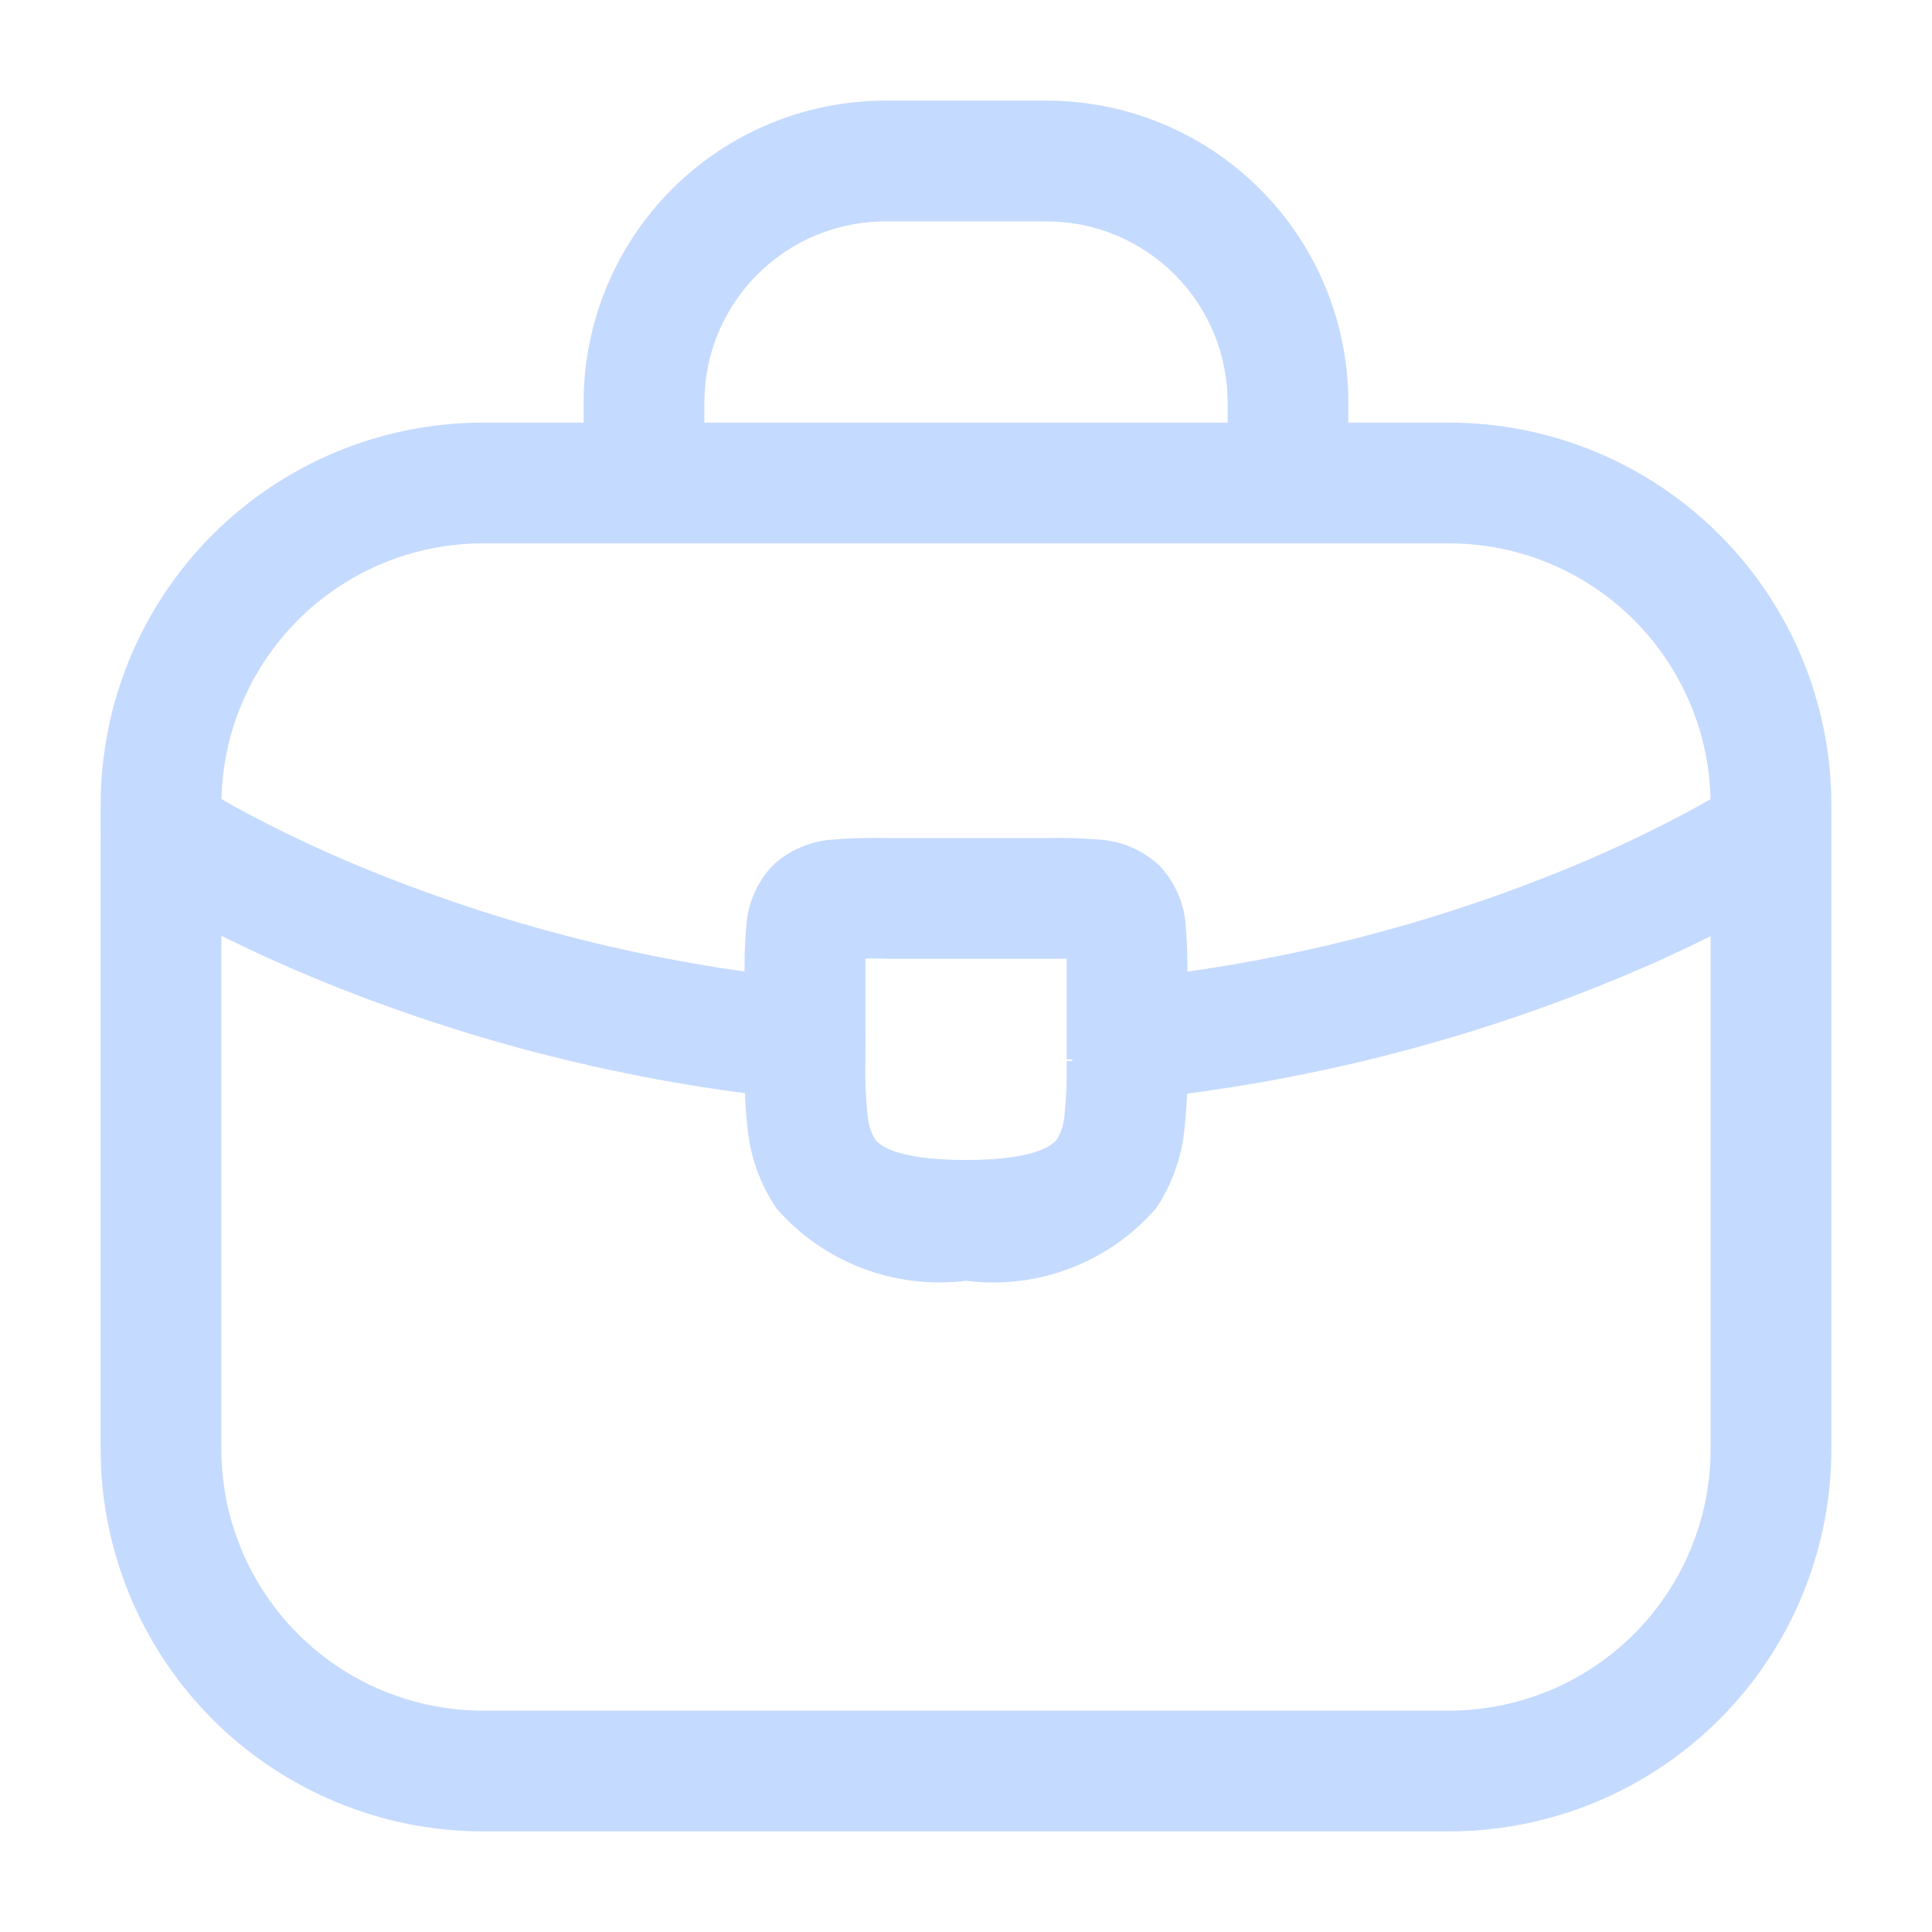
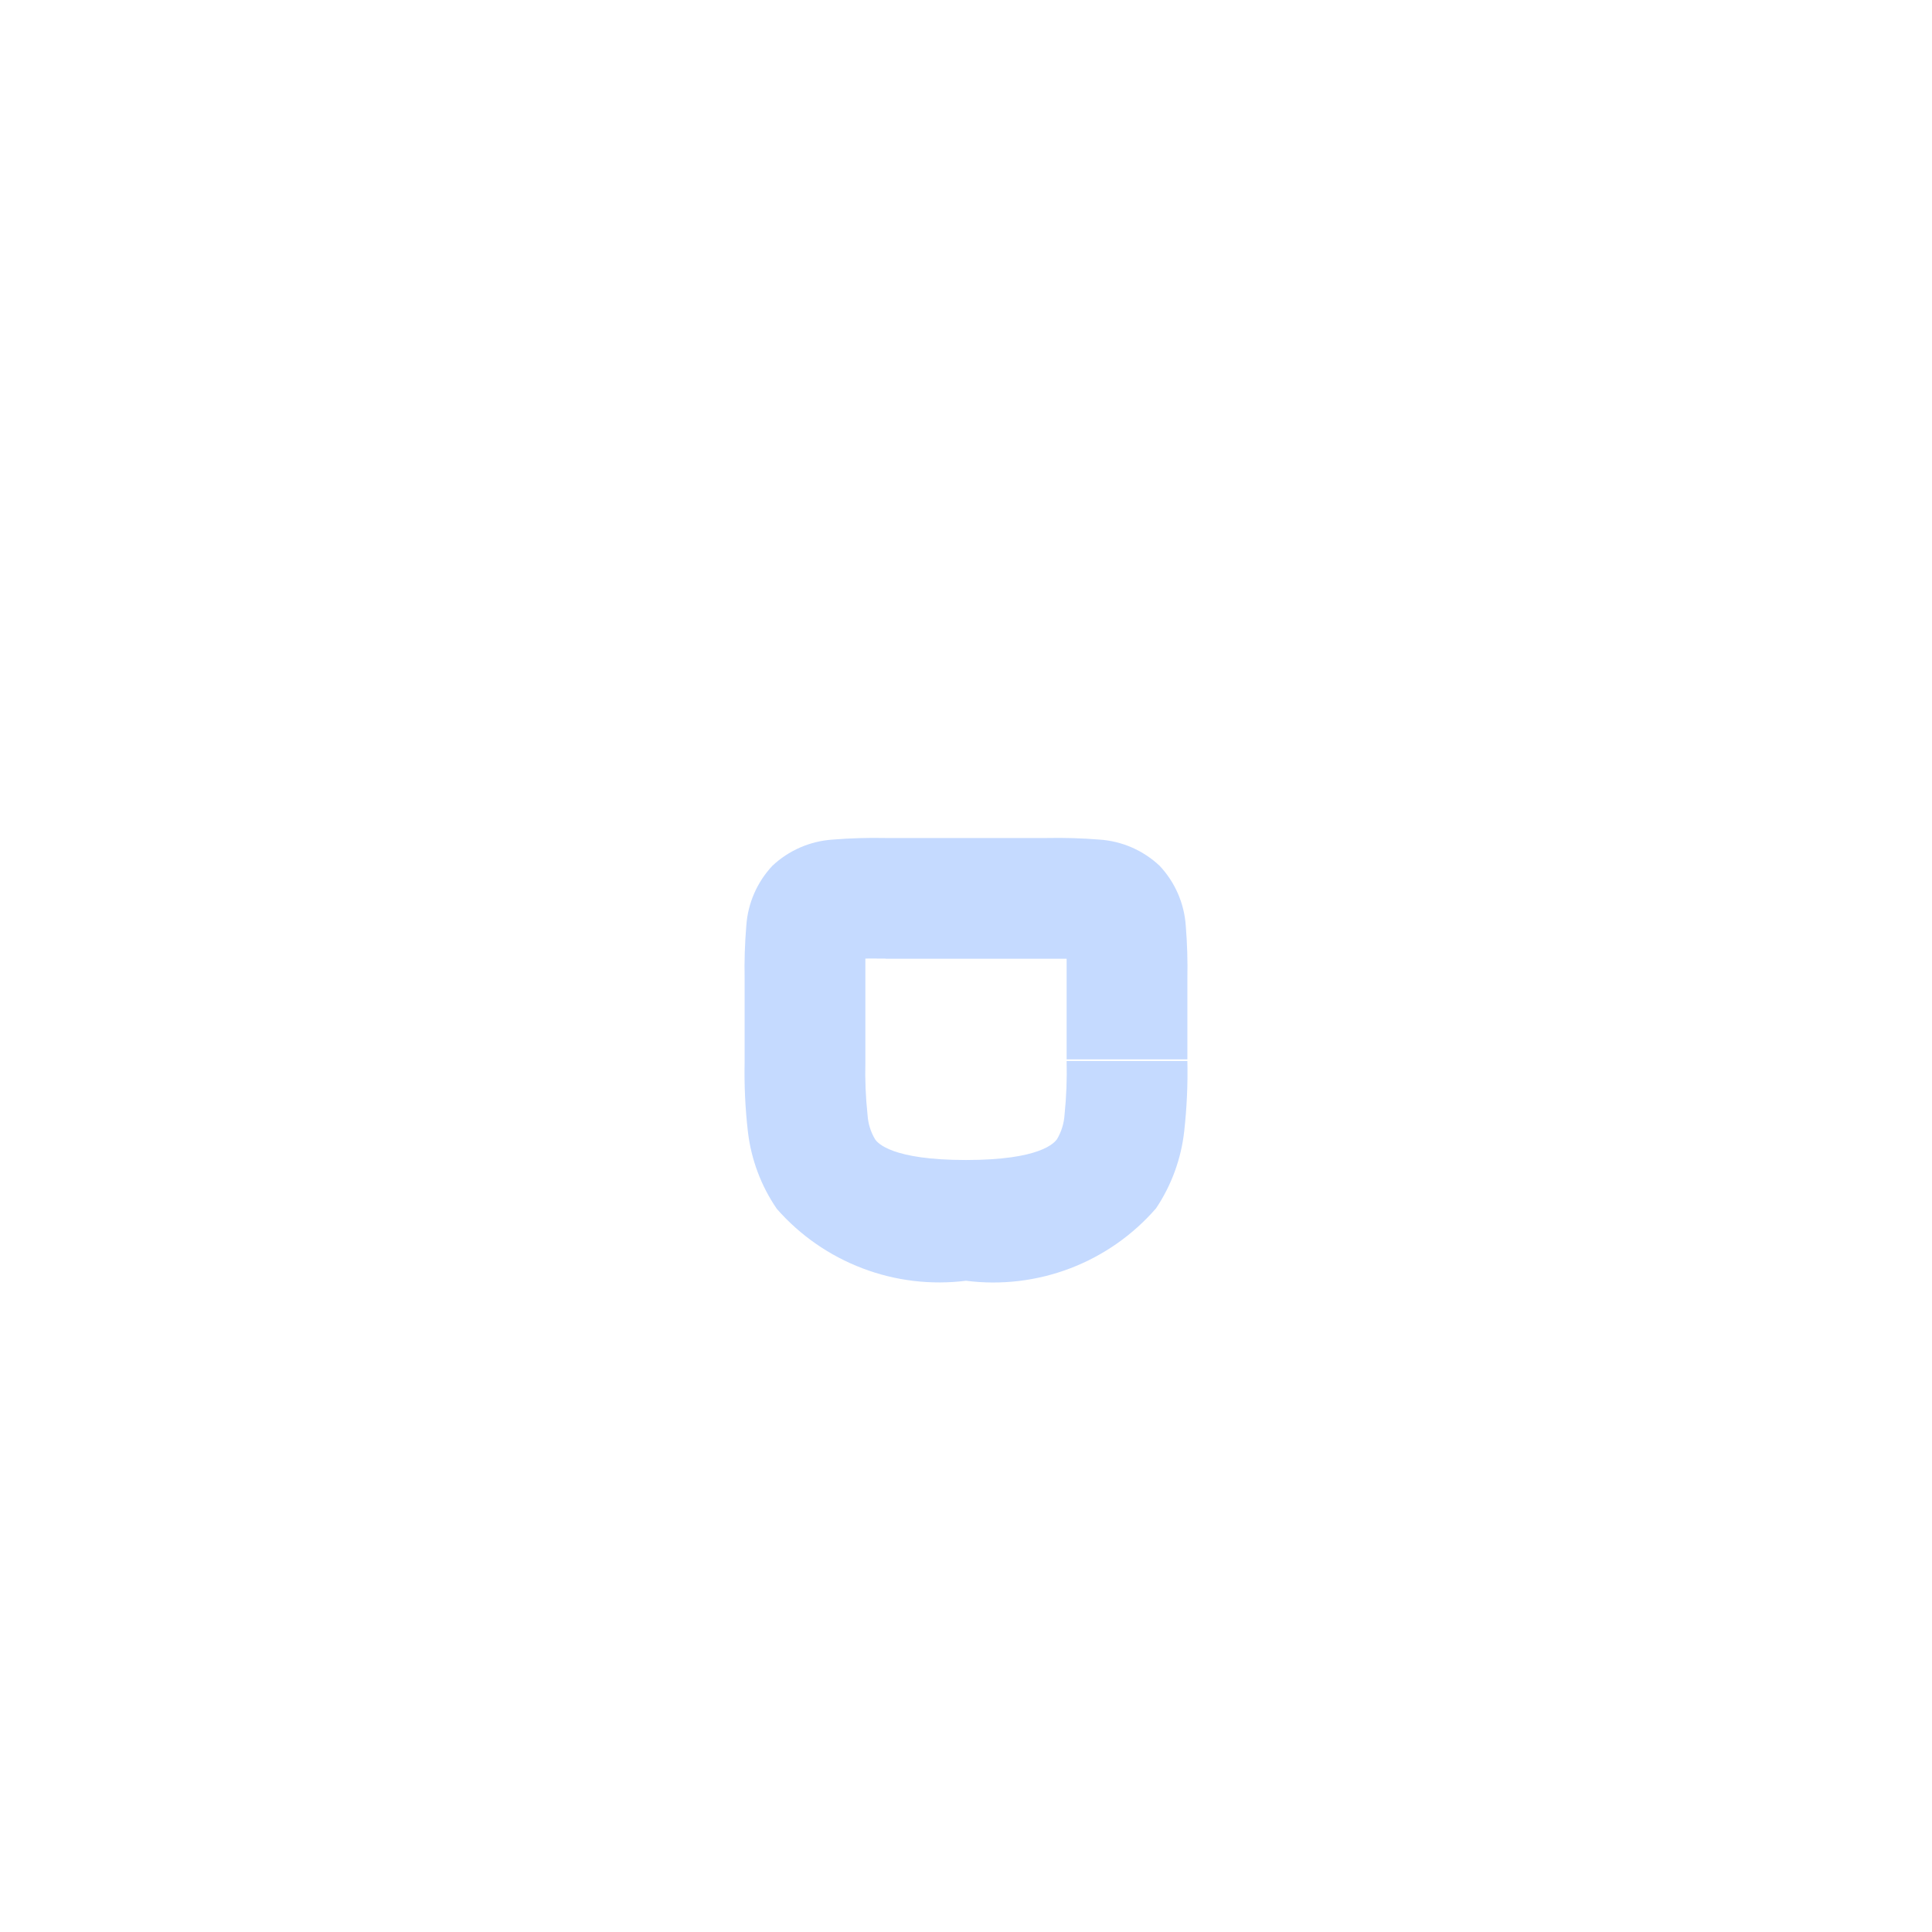
<svg xmlns="http://www.w3.org/2000/svg" width="48" height="48" viewBox="0 0 48 48" fill="none">
-   <path d="M14.5 12C14.5 12.398 14.658 12.779 14.939 13.061C15.221 13.342 15.602 13.5 16 13.5C16.398 13.5 16.779 13.342 17.061 13.061C17.342 12.779 17.5 12.398 17.5 12H14.5ZM30.5 12C30.5 12.398 30.658 12.779 30.939 13.061C31.221 13.342 31.602 13.5 32 13.5C32.398 13.5 32.779 13.342 33.061 13.061C33.342 12.779 33.5 12.398 33.5 12H30.5ZM4.832 19.446C4.668 19.337 4.484 19.261 4.291 19.223C4.097 19.184 3.898 19.185 3.705 19.224C3.512 19.262 3.328 19.339 3.164 19.448C3.001 19.558 2.86 19.699 2.751 19.863C2.642 20.027 2.566 20.211 2.528 20.404C2.49 20.598 2.49 20.797 2.529 20.99C2.567 21.183 2.644 21.367 2.753 21.53C2.863 21.694 3.004 21.835 3.168 21.944L4.832 19.446ZM44.832 21.942C45.158 21.719 45.383 21.377 45.459 20.989C45.534 20.602 45.453 20.2 45.234 19.871C45.015 19.543 44.675 19.314 44.288 19.234C43.902 19.154 43.499 19.23 43.168 19.446L44.832 21.942ZM19.806 27.314C20.005 27.34 20.208 27.326 20.402 27.272C20.595 27.218 20.776 27.126 20.934 27.001C21.091 26.876 21.222 26.721 21.318 26.544C21.414 26.368 21.474 26.174 21.494 25.974C21.514 25.774 21.493 25.572 21.433 25.38C21.373 25.188 21.275 25.01 21.145 24.857C21.015 24.703 20.856 24.578 20.676 24.487C20.497 24.397 20.301 24.343 20.1 24.33L19.806 27.314ZM27.9 24.33C27.704 24.35 27.514 24.408 27.34 24.501C27.166 24.594 27.013 24.72 26.888 24.873C26.763 25.025 26.67 25.201 26.613 25.389C26.556 25.578 26.536 25.776 26.556 25.972C26.576 26.168 26.634 26.358 26.727 26.532C26.82 26.706 26.946 26.859 27.099 26.984C27.251 27.109 27.427 27.202 27.615 27.259C27.804 27.316 28.002 27.336 28.198 27.316L27.9 24.33ZM12 13.5H36V10.5H12V13.5ZM42.5 20V36H45.5V20H42.5ZM36 42.5H12V45.5H36V42.5ZM5.5 36V20H2.5V36H5.5ZM12 42.5C10.276 42.5 8.623 41.815 7.404 40.596C6.185 39.377 5.5 37.724 5.5 36H2.5C2.5 38.52 3.501 40.936 5.282 42.718C7.064 44.499 9.48 45.5 12 45.5V42.5ZM42.5 36C42.5 37.724 41.815 39.377 40.596 40.596C39.377 41.815 37.724 42.5 36 42.5V45.5C38.52 45.5 40.936 44.499 42.718 42.718C44.499 40.936 45.5 38.52 45.5 36H42.5ZM36 13.5C37.724 13.5 39.377 14.185 40.596 15.404C41.815 16.623 42.5 18.276 42.5 20H45.5C45.5 17.48 44.499 15.064 42.718 13.283C40.936 11.501 38.52 10.5 36 10.5V13.5ZM12 10.5C9.48 10.5 7.064 11.501 5.282 13.283C3.501 15.064 2.5 17.48 2.5 20H5.5C5.5 18.276 6.185 16.623 7.404 15.404C8.623 14.185 10.276 13.5 12 13.5V10.5ZM17.5 12V10H14.5V12H17.5ZM22 5.5H26V2.5H22V5.5ZM30.5 10V12H33.5V10H30.5ZM26 5.5C27.194 5.5 28.338 5.974 29.182 6.818C30.026 7.662 30.5 8.807 30.5 10H33.5C33.5 8.011 32.71 6.103 31.303 4.697C29.897 3.29 27.989 2.5 26 2.5V5.5ZM17.5 10C17.5 8.807 17.974 7.662 18.818 6.818C19.662 5.974 20.806 5.5 22 5.5V2.5C20.011 2.5 18.103 3.29 16.697 4.697C15.29 6.103 14.5 8.011 14.5 10H17.5ZM4 20.7L3.17 21.948L3.19 21.96L3.256 22.004L3.496 22.154C3.696 22.28 4.004 22.458 4.394 22.672C5.482 23.264 6.6 23.798 7.744 24.272C11.59 25.871 15.651 26.894 19.796 27.308L20.1 24.33C16.248 23.946 12.474 22.996 8.9 21.51C7.854 21.076 6.831 20.586 5.836 20.044C5.488 19.844 5.236 19.698 5.054 19.594L4.88 19.478L4.838 19.452L4 20.7ZM28.2 27.32C32.345 26.906 36.406 25.883 40.252 24.284C41.396 23.81 42.514 23.276 43.602 22.684C43.99 22.47 44.292 22.284 44.5 22.166L44.742 22.016L44.808 21.972L44.828 21.96L44 20.7L43.17 19.452L43.128 19.478L42.94 19.596C42.768 19.7 42.506 19.856 42.16 20.046C41.166 20.588 40.144 21.078 39.098 21.512C35.524 22.998 31.75 23.948 27.898 24.332L28.2 27.32Z" fill="#C5DAFF" />
  <path d="M26.5 24.32V26.32H29.5V24.32H26.5ZM26.5 26.36C26.511 26.807 26.494 27.254 26.448 27.698C26.434 27.91 26.371 28.115 26.264 28.298C26.194 28.396 25.848 28.82 24 28.82V31.82C24.874 31.932 25.763 31.826 26.587 31.512C27.41 31.198 28.144 30.686 28.722 30.02C29.106 29.446 29.346 28.788 29.422 28.102C29.486 27.524 29.513 26.942 29.5 26.36H26.5ZM24 28.82C22.162 28.82 21.8 28.4 21.738 28.3C21.63 28.117 21.567 27.912 21.554 27.7C21.507 27.262 21.489 26.821 21.5 26.38H18.5C18.488 26.962 18.515 27.544 18.582 28.122C18.663 28.808 18.909 29.464 19.3 30.034C19.878 30.693 20.609 31.2 21.428 31.511C22.247 31.823 23.13 31.929 24 31.82V28.82ZM21.5 26.38V24.32H18.5V26.38H21.5ZM21.5 24.32C21.5 24.066 21.5 23.864 21.5 23.69C21.5 23.516 21.51 23.404 21.518 23.328C21.526 23.252 21.532 23.26 21.518 23.314C21.471 23.432 21.401 23.538 21.312 23.628C21.223 23.717 21.116 23.788 20.998 23.834C20.944 23.854 20.934 23.848 21.012 23.834C21.09 23.82 21.198 23.82 21.374 23.816C21.55 23.812 21.748 23.816 22.004 23.816V20.82C21.563 20.811 21.122 20.824 20.682 20.86C20.125 20.898 19.597 21.127 19.19 21.51C18.809 21.916 18.58 22.442 18.542 22.998C18.505 23.438 18.491 23.879 18.5 24.32H21.5ZM22 23.82H26V20.82H22V23.82ZM26 23.82C26.254 23.82 26.456 23.82 26.63 23.82C26.804 23.82 26.916 23.83 26.992 23.838C27.068 23.846 27.06 23.852 27.006 23.838C26.888 23.791 26.782 23.721 26.692 23.632C26.603 23.543 26.532 23.436 26.486 23.318C26.466 23.264 26.472 23.254 26.486 23.332C26.5 23.41 26.5 23.516 26.5 23.69C26.5 23.864 26.5 24.064 26.5 24.32H29.5C29.509 23.879 29.496 23.438 29.46 22.998C29.422 22.442 29.192 21.916 28.81 21.51C28.404 21.128 27.878 20.898 27.322 20.86C26.882 20.824 26.441 20.811 26 20.82V23.82Z" fill="#C5DAFF" />
</svg>